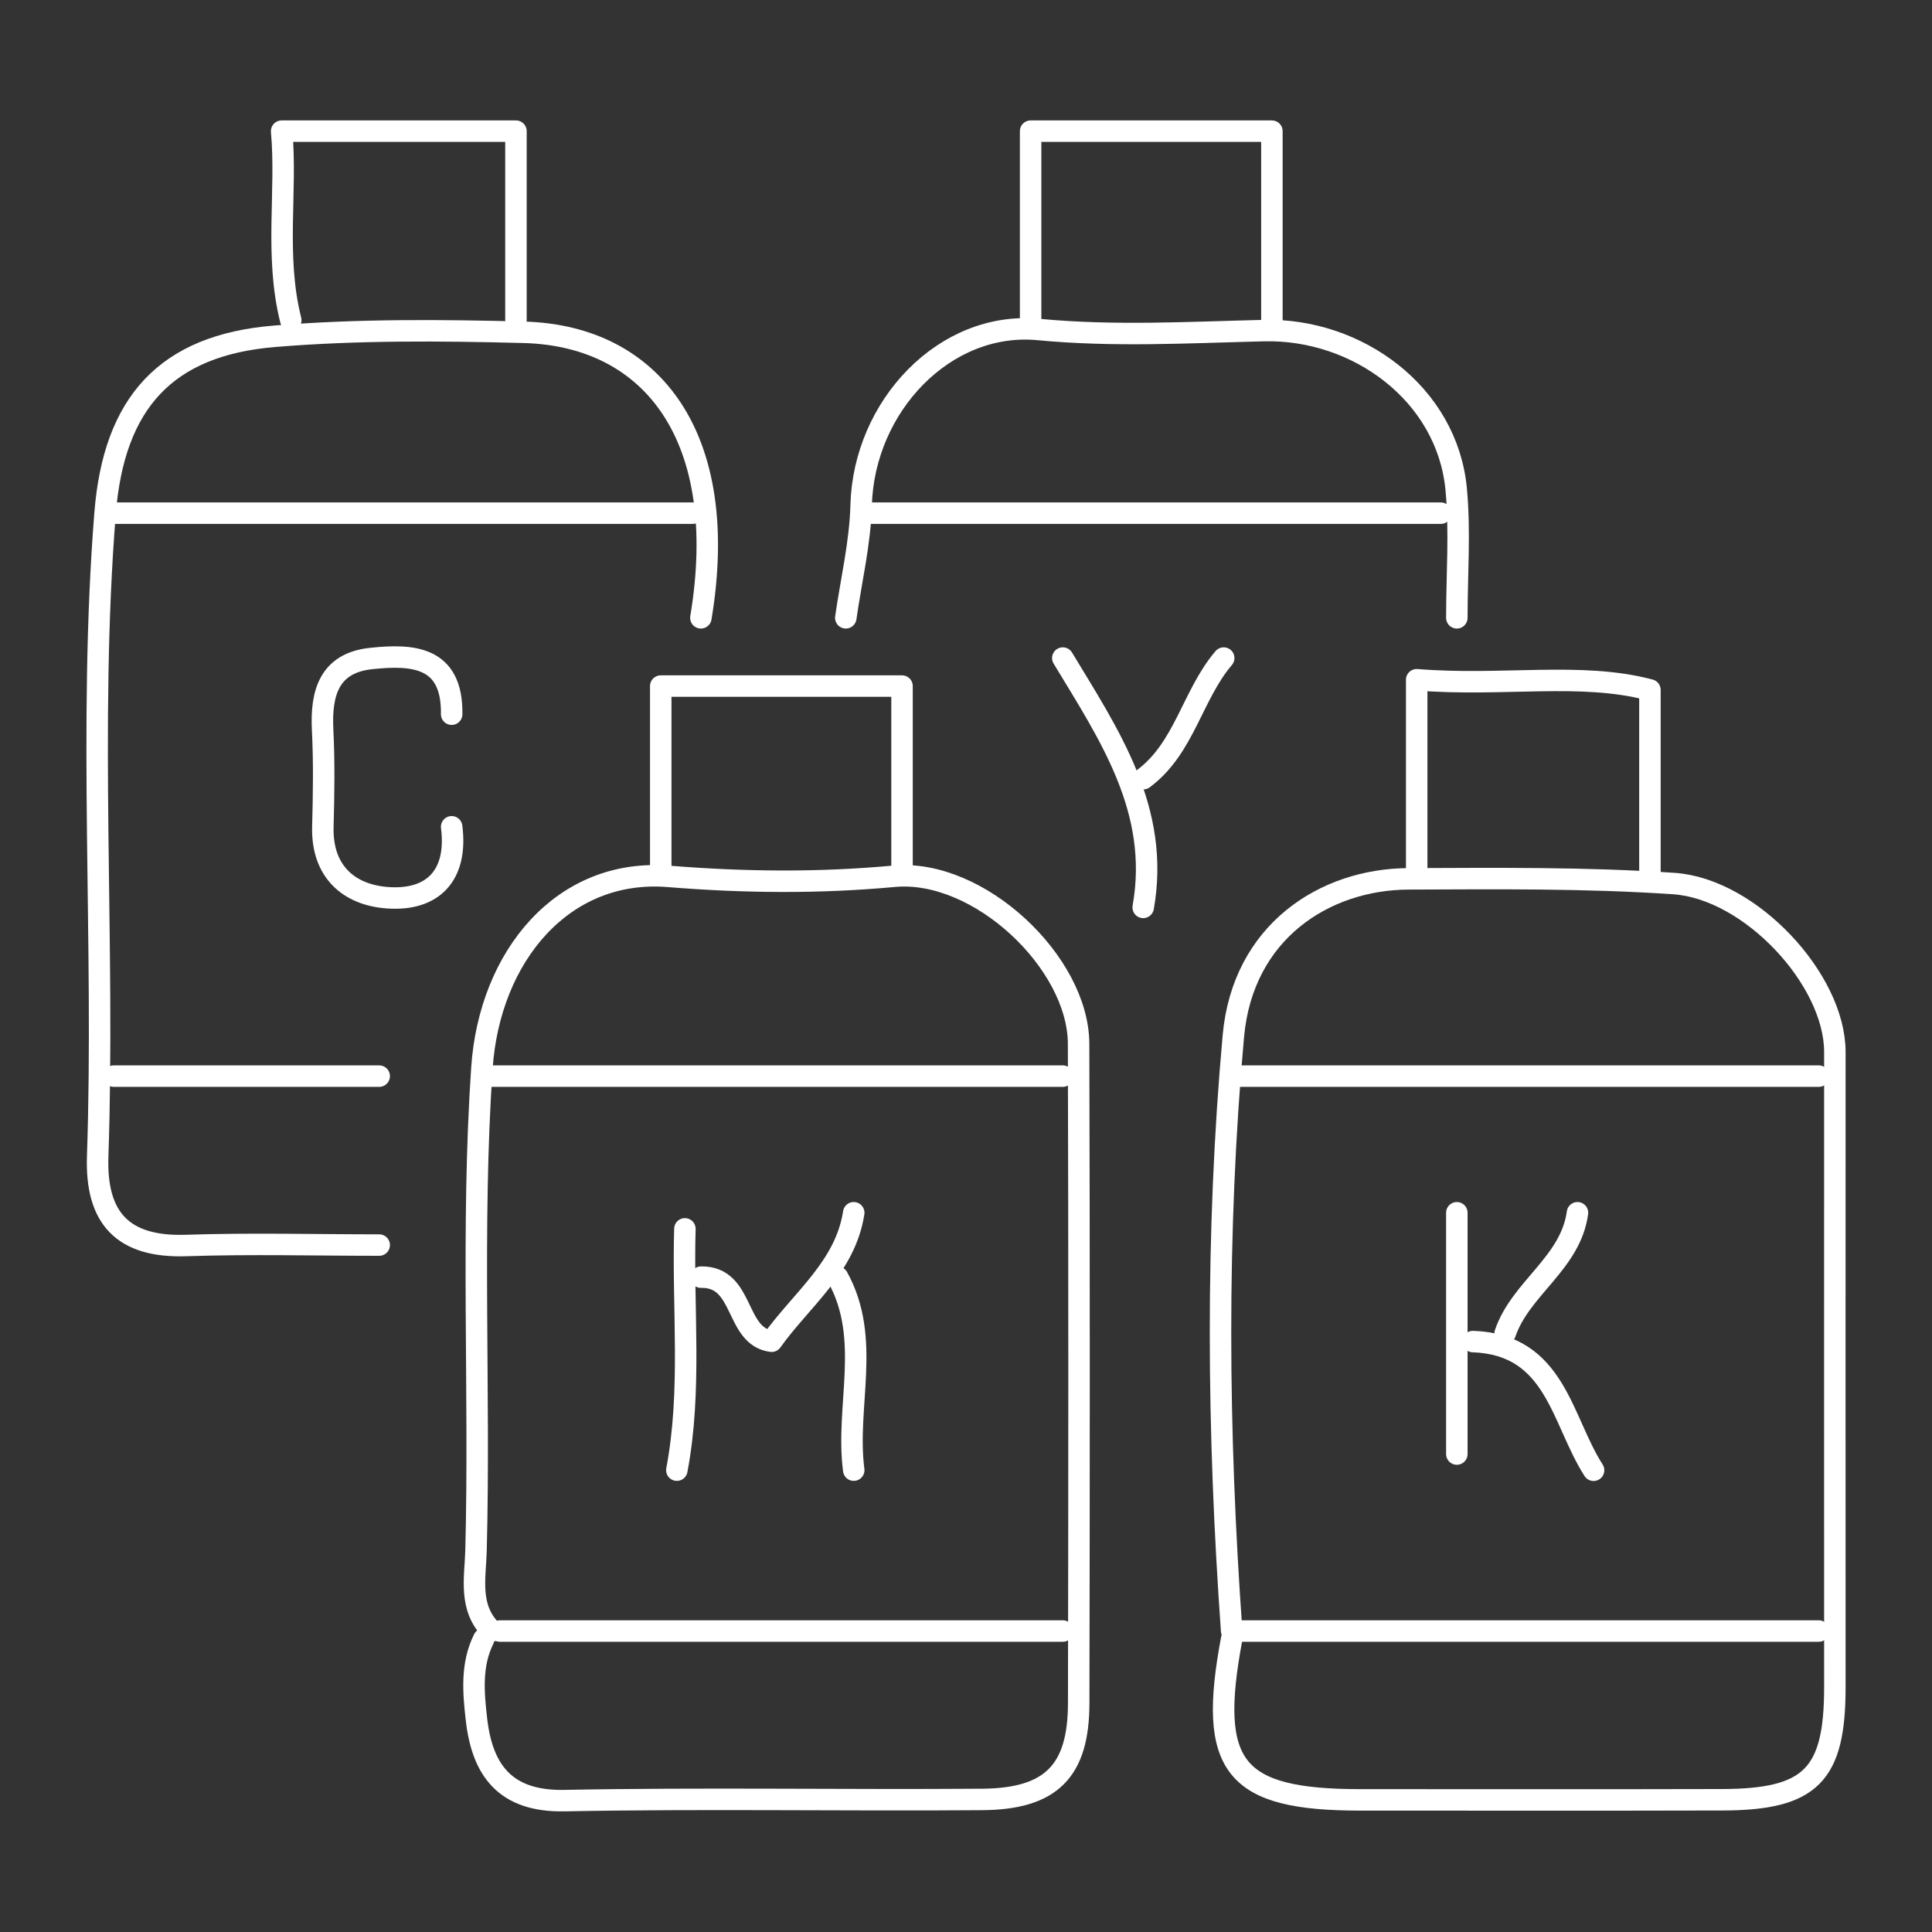
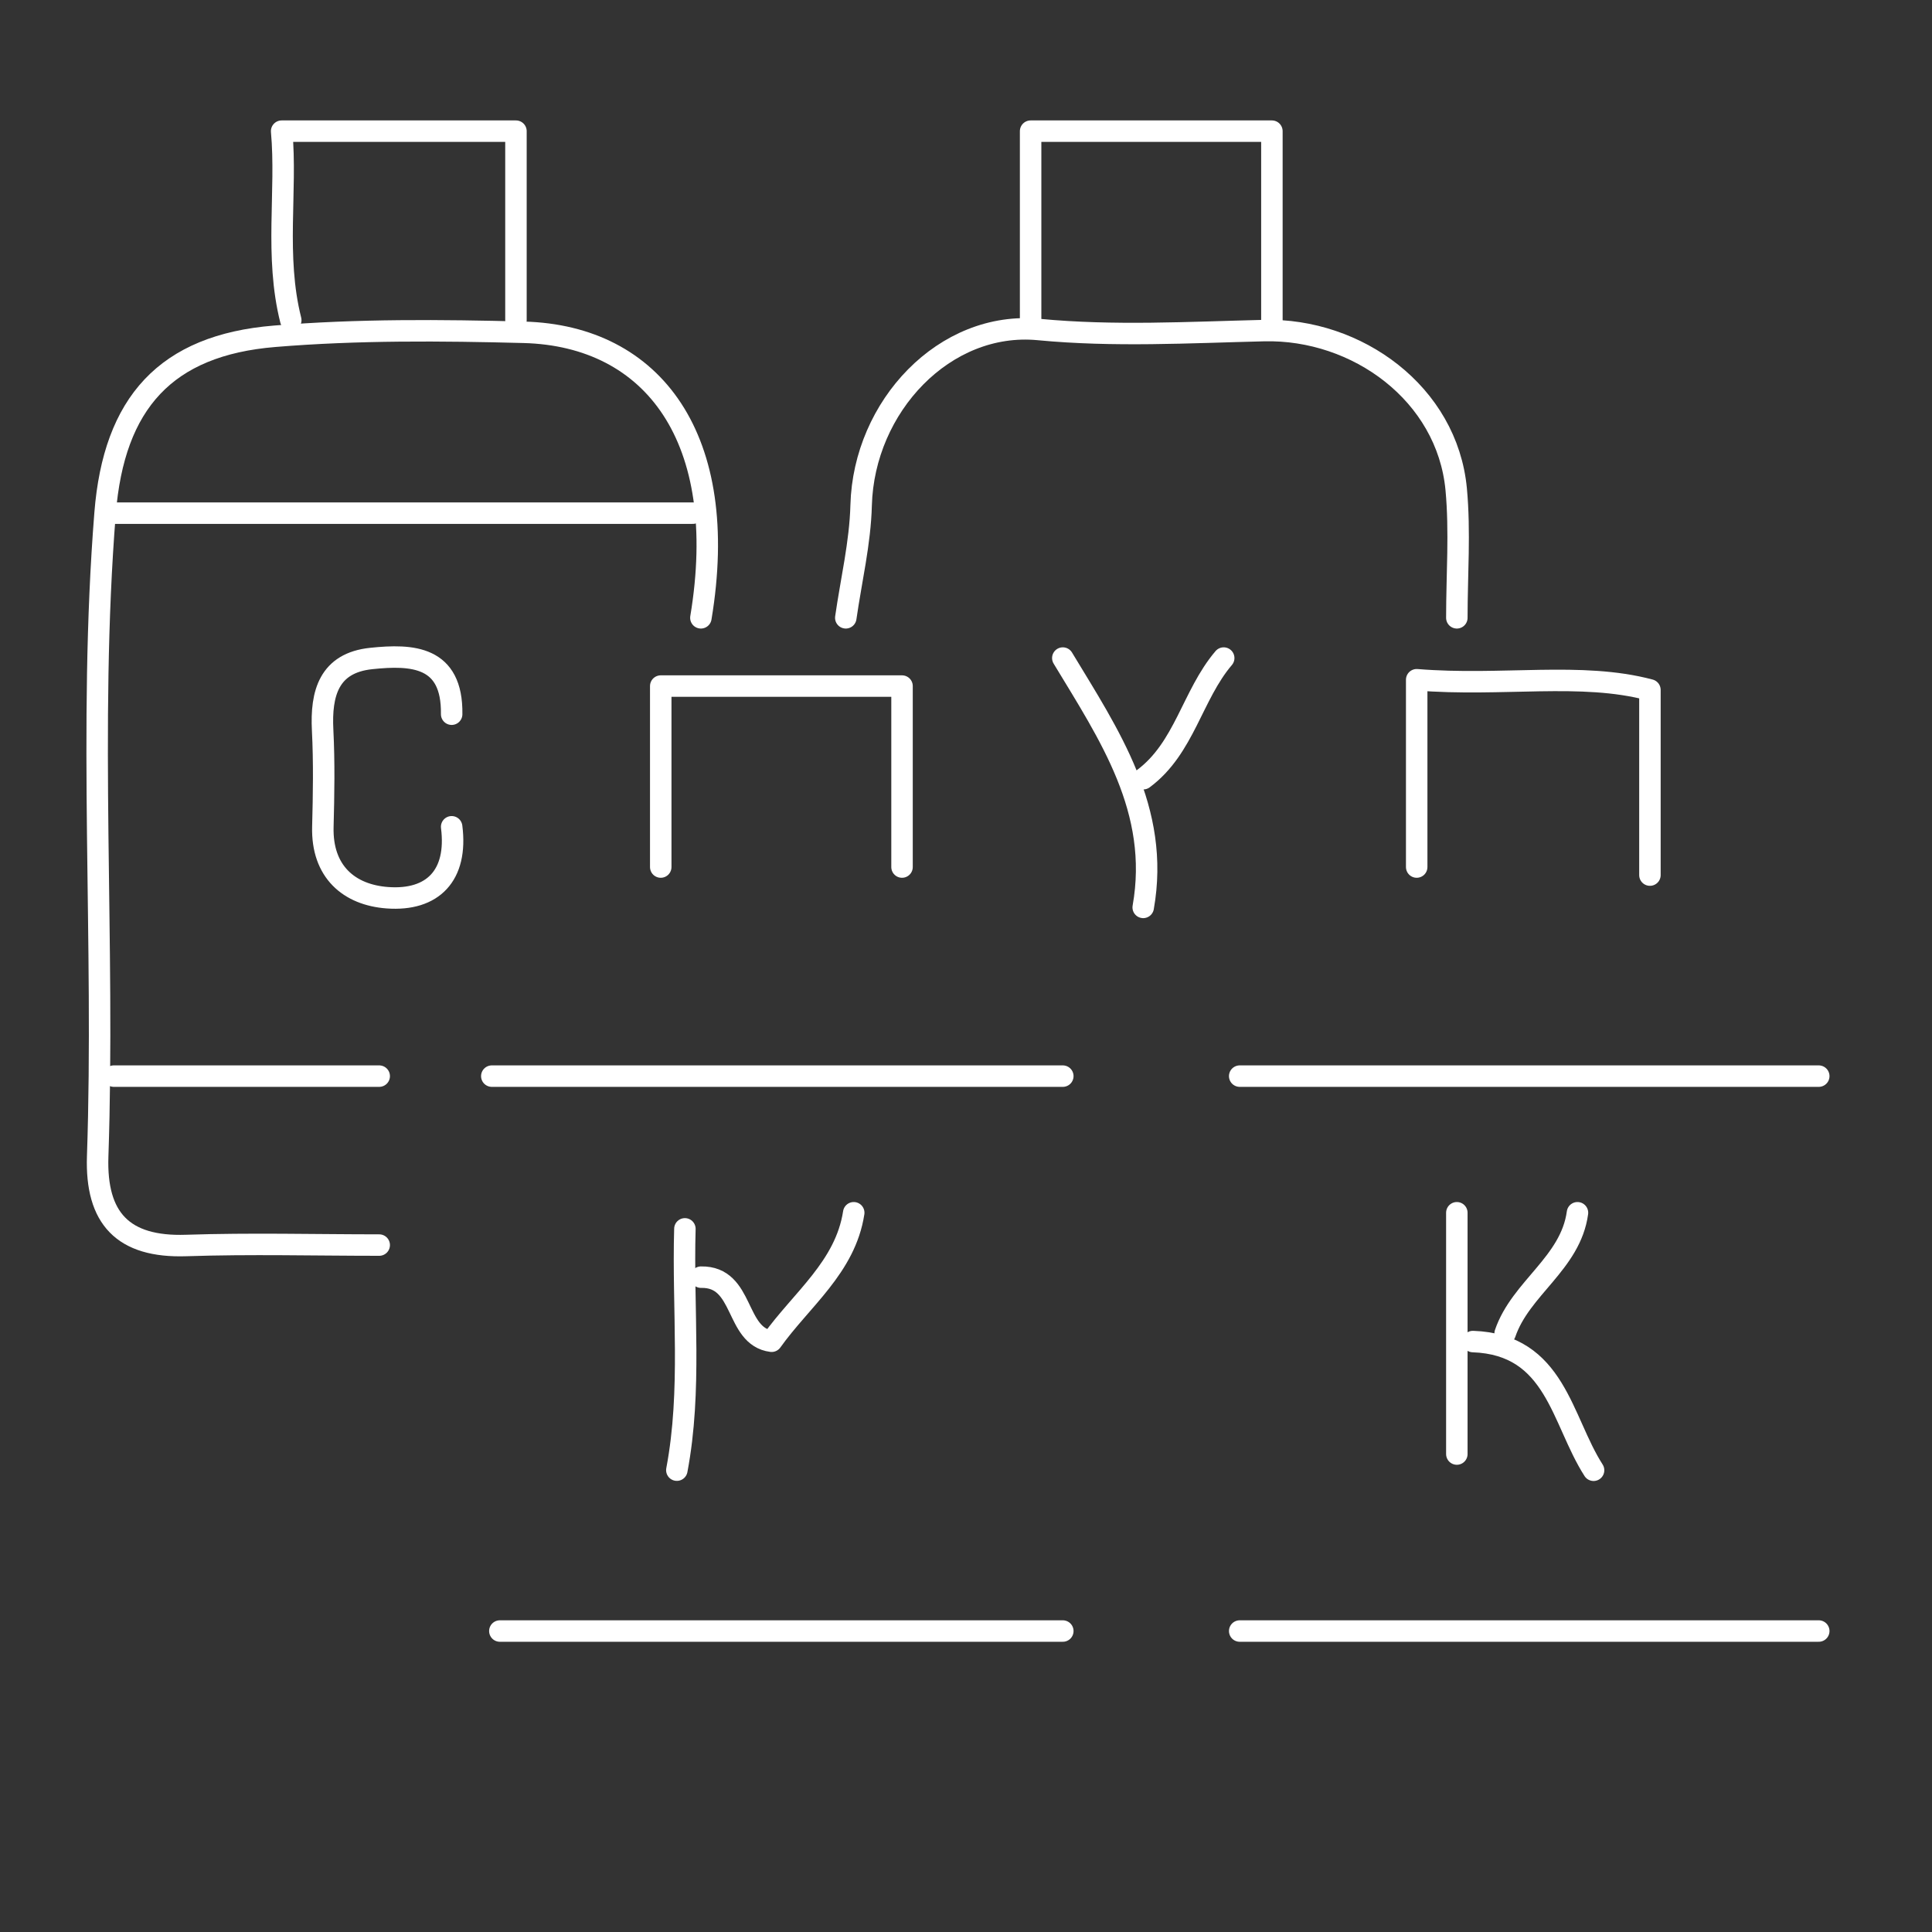
<svg xmlns="http://www.w3.org/2000/svg" version="1.1" id="レイヤー_1" x="0px" y="0px" viewBox="0 0 180 180" style="enable-background:new 0 0 180 180;" xml:space="preserve">
  <rect x="0" y="0" width="180" height="180" fill="#333333" stroke="none" />
  <style type="text/css">
	.st0{fill:none;stroke:#FFFFFF;stroke-width:2;stroke-linecap:round;stroke-linejoin:round;stroke-miterlimit:10;}
</style>
  <g>
-     <path class="st0" d="M114.75,152.7c-2.24,11.93,0.2,14.99,11.99,14.99c11.24,0,22.48,0.02,33.72-0.01   c8.25-0.02,10.49-2.3,10.49-10.48c0-19.73-0.01-39.46,0-59.19c0-6.75-7.86-15.2-14.99-15.69c-8.23-0.56-16.53-0.47-24.72-0.44   c-7.84,0.03-15.45,4.94-16.33,14.64c-1.66,18.43-1.48,36.95-0.16,55.43" />
-     <path class="st0" d="M45.07,152.7c-1.2,2.4-0.96,5.02-0.68,7.48c0.53,4.68,2.62,7.68,8.17,7.58c12.98-0.25,25.97-0.01,38.96-0.11   c6.43-0.05,8.97-2.66,8.98-8.96c0.04-20.48,0.05-40.96-0.01-61.44c-0.02-7.59-9.31-16.35-17.2-15.61c-7.05,0.65-13.95,0.58-21,0.01   c-9.86-0.8-16.68,7.45-17.39,17.84c-1.02,15.01-0.16,29.98-0.55,44.97c-0.07,2.56-0.72,5.33,1.47,7.49" />
    <path class="st0" d="M118.5,29.83c0-5.76,0-11.51,0-17.61c-7.74,0-14.74,0-22.48,0c0,6.1,0,11.85,0,17.61" />
    <path class="st0" d="M48.07,29.83c0-5.76,0-11.51,0-17.61c-7.47,0-14.23,0-21.83,0c0.51,5.62-0.66,11.61,0.85,17.61" />
    <path class="st0" d="M64.55,47.81c-17.98,0-35.96,0-53.95,0" />
    <path class="st0" d="M169.45,100.26c-17.98,0-35.96,0-53.95,0" />
    <path class="st0" d="M169.45,151.96c-17.98,0-35.96,0-53.95,0" />
    <path class="st0" d="M99.02,100.26c-17.73,0-35.46,0-53.2,0" />
-     <path class="st0" d="M134.24,47.81c-17.73,0-35.46,0-53.2,0" />
    <path class="st0" d="M46.57,151.96c17.48,0,34.97,0,52.45,0" />
    <path class="st0" d="M65.3,57.56c2.78-16.7-4.43-26.28-16.49-26.6c-7.64-0.2-15.49-0.27-23.22,0.37   c-10.15,0.83-14.98,6.22-15.8,16.48C8.2,67.78,9.78,87.78,9.1,107.75c-0.19,5.74,2.34,8.49,8.25,8.29   c5.99-0.2,11.99-0.04,17.98-0.04" />
    <path class="st0" d="M42.08,66.54c0.08-5.42-3.67-5.59-7.49-5.19c-3.94,0.41-4.71,3.24-4.53,6.69c0.15,2.99,0.1,5.99,0.02,8.99   c-0.11,4.18,2.44,6.35,6.02,6.61c4.22,0.31,6.56-2.08,5.98-6.61" />
    <path class="st0" d="M35.33,100.26c-8.24,0-16.48,0-24.73,0" />
    <path class="st0" d="M153.72,81.53c0-5.51,0-11.01,0-17.25c-6.42-1.71-13.72-0.3-21.73-0.95c0,6.44,0,11.94,0,17.45" />
    <path class="st0" d="M135.73,57.56c0-4,0.31-8.02-0.06-11.98c-0.84-8.91-9.24-14.99-17.91-14.78c-7.02,0.17-13.95,0.57-20.99-0.1   c-8.75-0.84-16.29,7.16-16.54,16.37c-0.09,3.51-0.93,6.99-1.43,10.49" />
    <path class="st0" d="M61.56,80.78c0-5.49,0-10.99,0-16.86c7.49,0,14.99,0,22.48,0c0,5.87,0,11.36,0,16.86" />
-     <path class="st0" d="M78.04,118.99c3.19,5.77,0.72,12.01,1.5,17.98" />
    <path class="st0" d="M63.81,114.49c-0.22,7.49,0.66,15.02-0.75,22.48" />
    <path class="st0" d="M135.73,112.99c0,7.49,0,14.99,0,22.48" />
    <path class="st0" d="M137.23,124.99c7.72,0.27,8.23,7.3,11.24,11.99" />
    <path class="st0" d="M114.01,61.31c-2.94,3.45-3.65,8.39-7.49,11.24" />
    <path class="st0" d="M99.02,61.31c4.32,7.15,9.1,14.16,7.49,23.23" />
    <path class="st0" d="M146.97,112.99c-0.64,4.71-5.3,7.01-6.74,11.24" />
    <path class="st0" d="M79.54,112.99c-0.78,5.07-4.87,8.07-7.65,11.97c-3.46-0.44-2.49-6.05-6.58-5.97" />
  </g>
</svg>